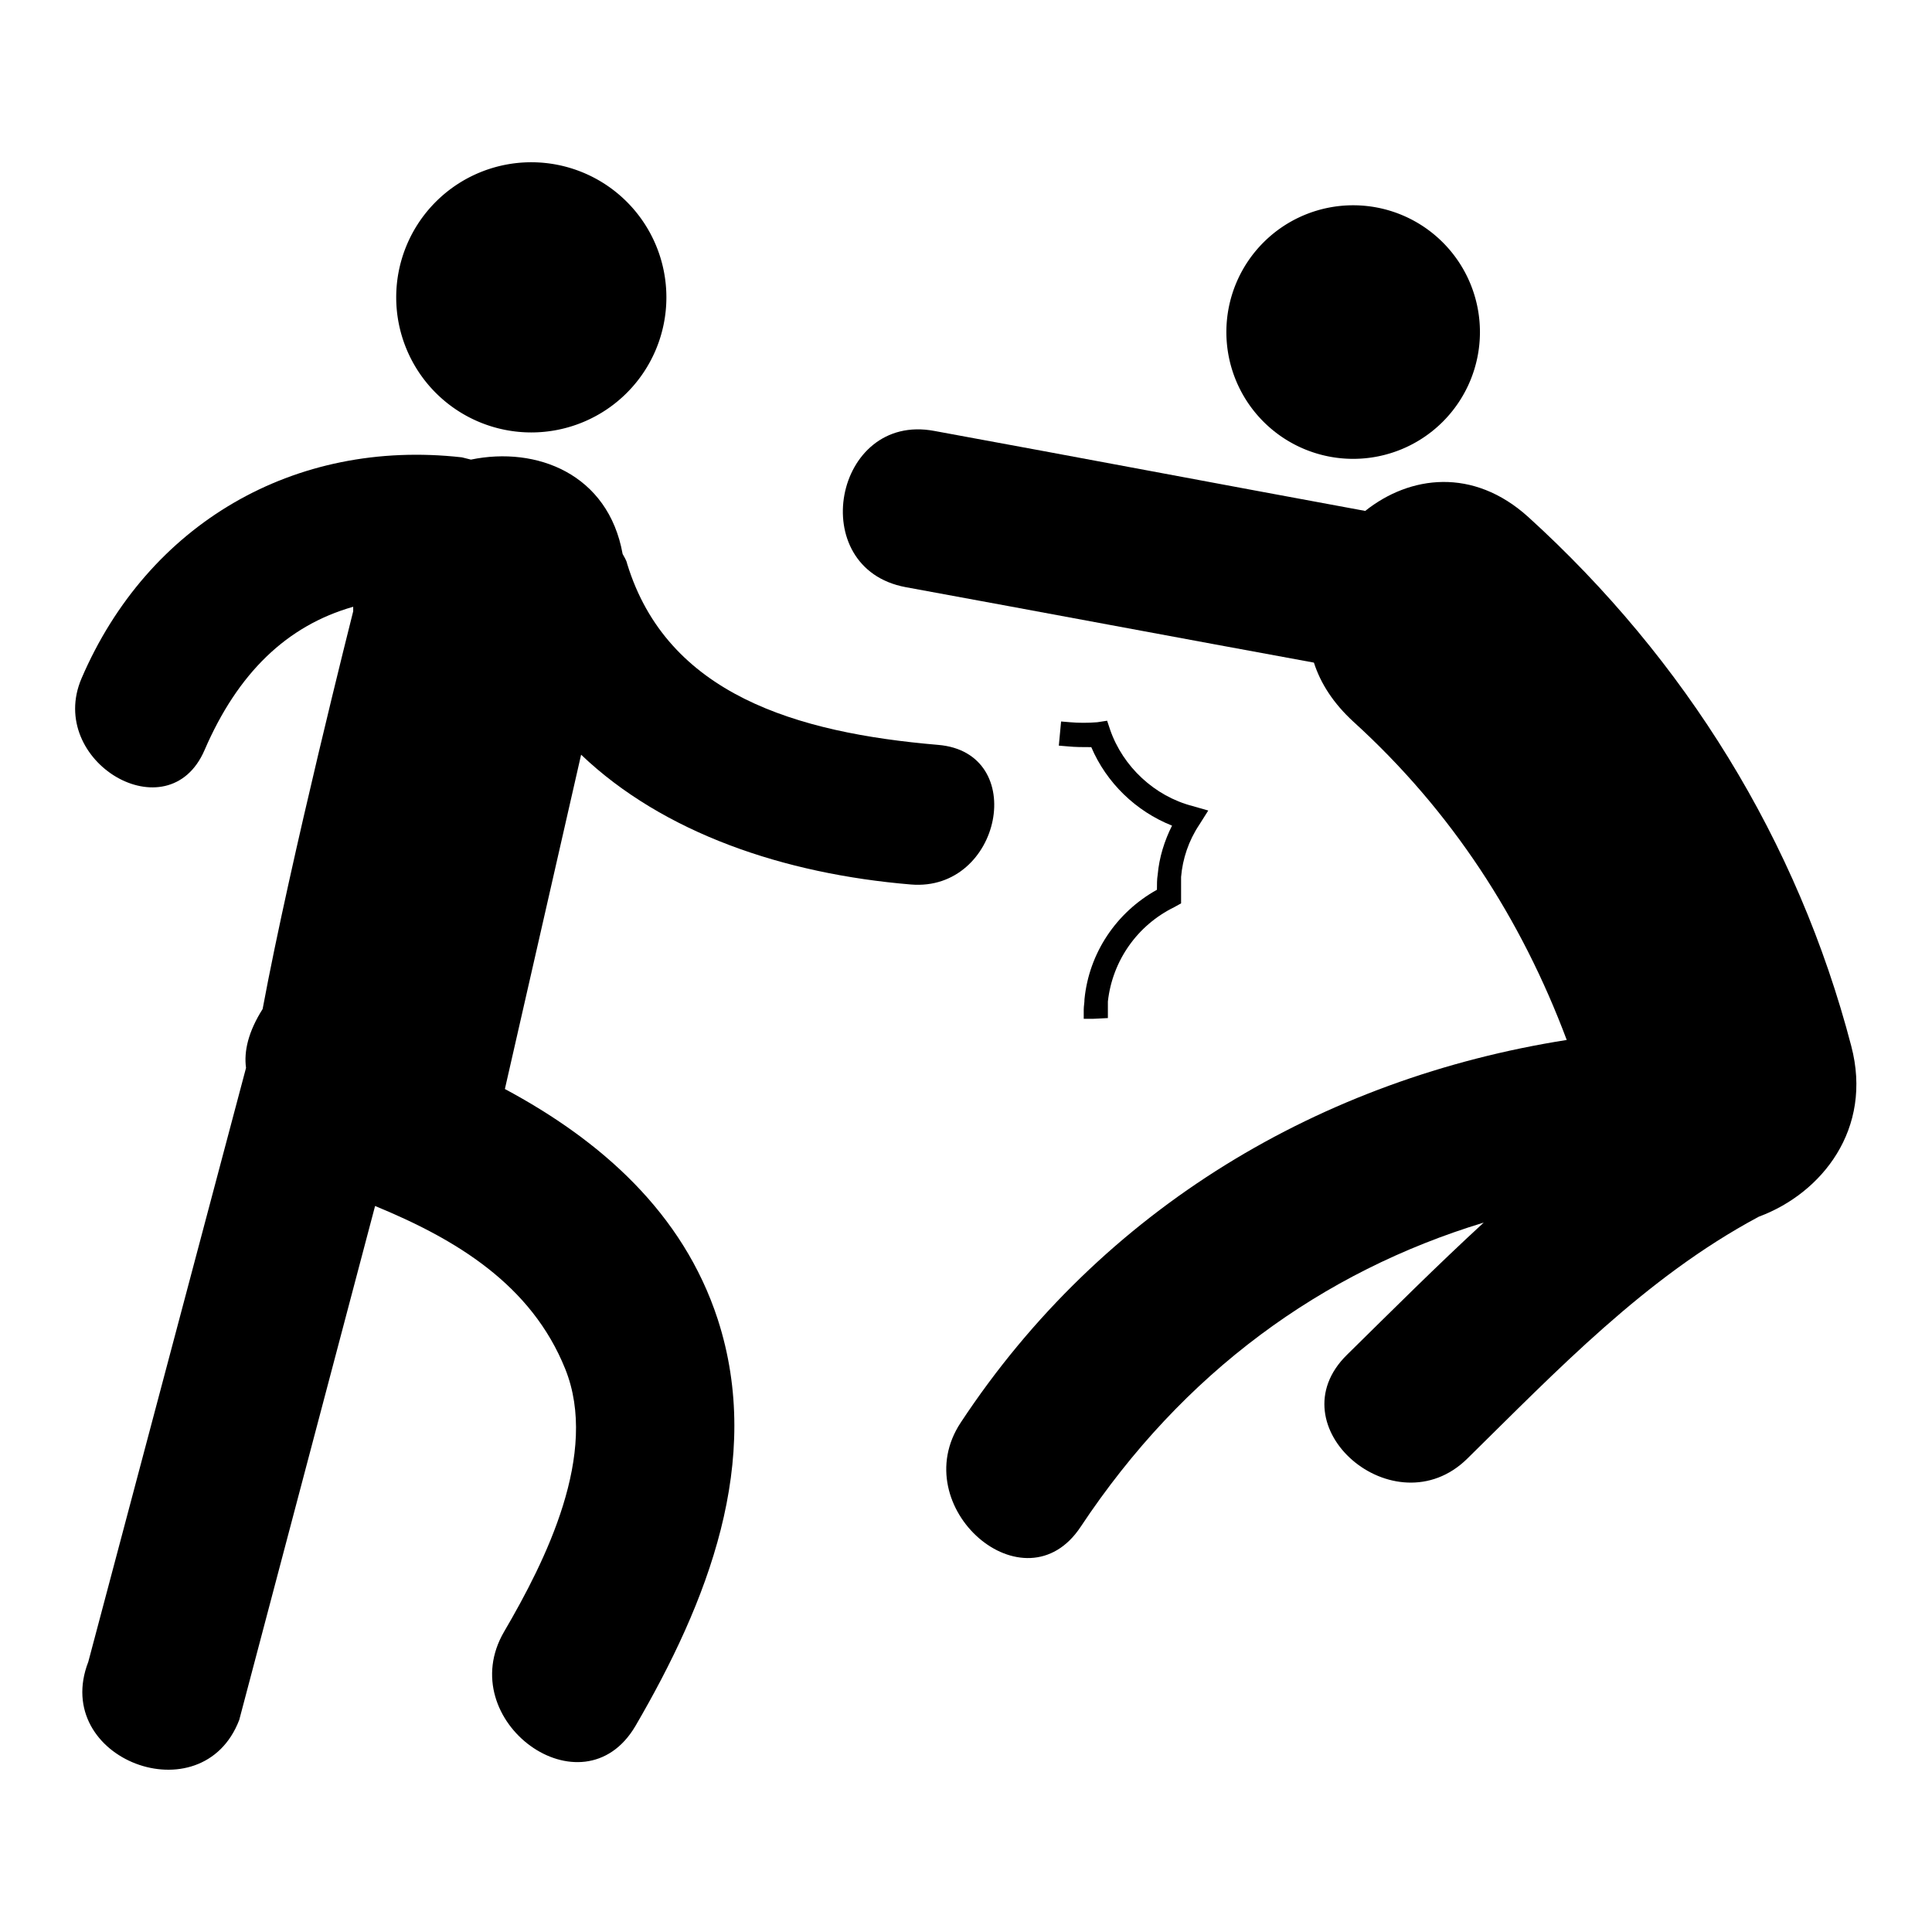
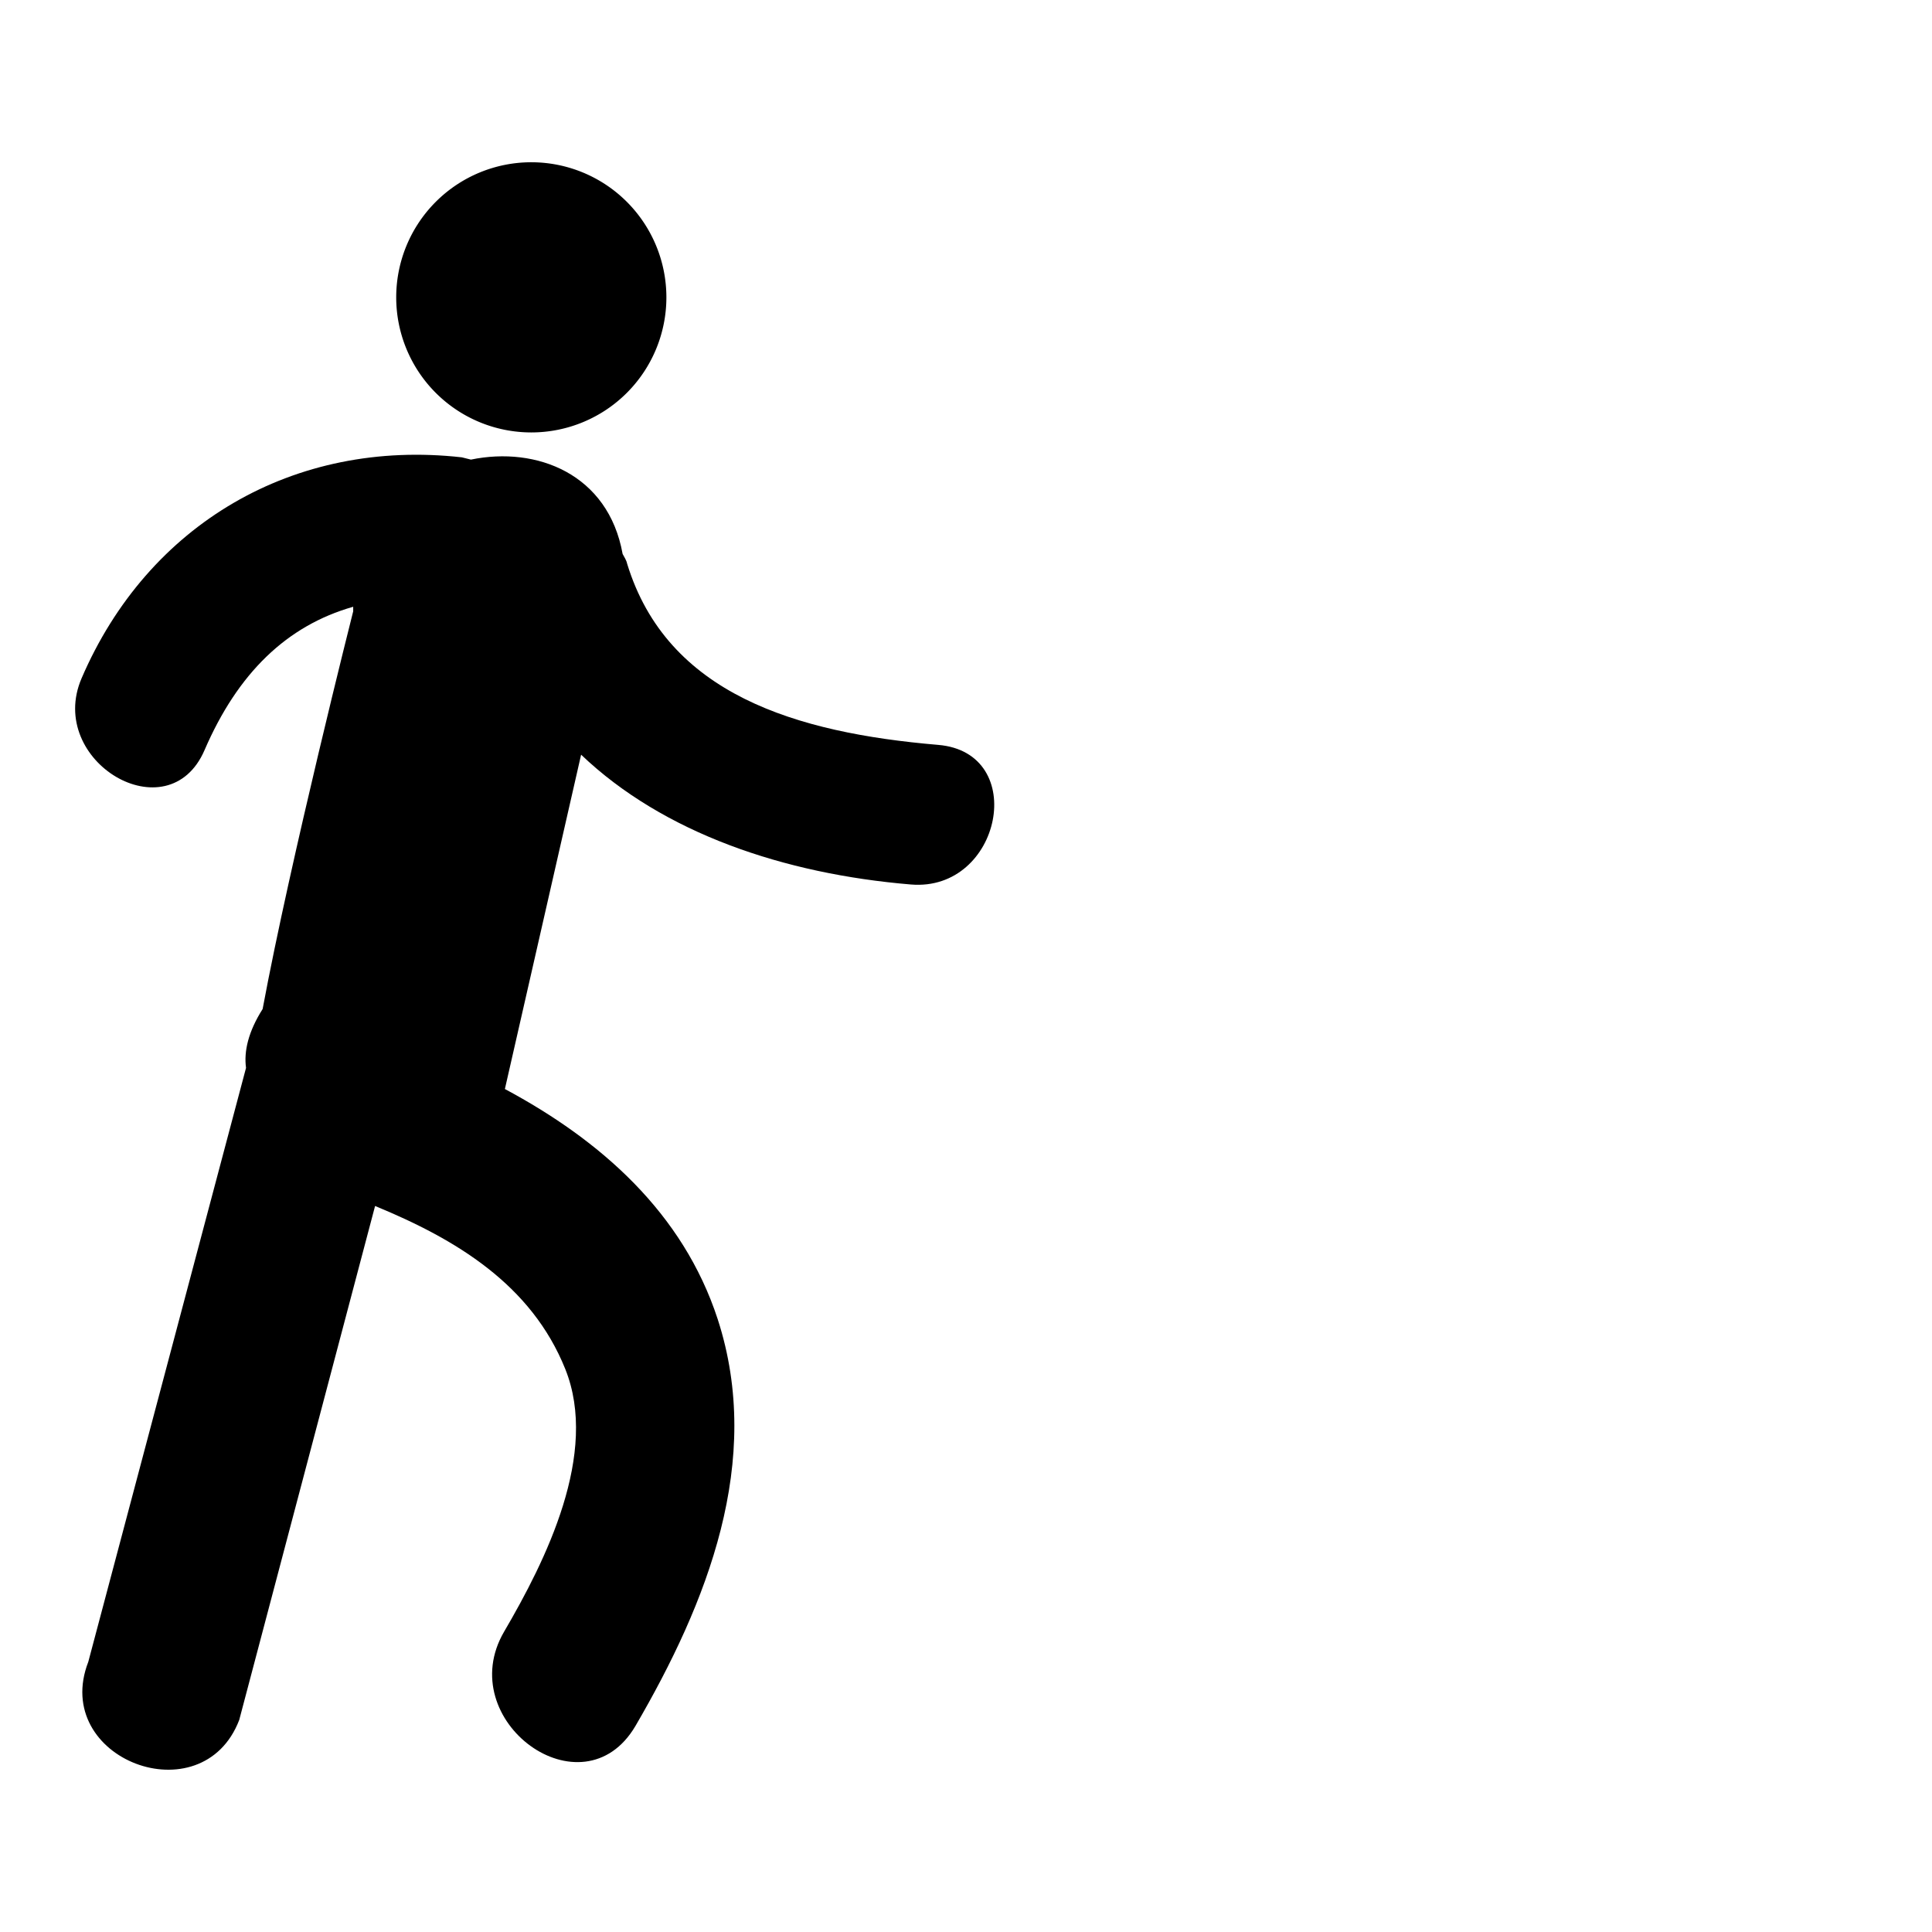
<svg xmlns="http://www.w3.org/2000/svg" version="1.1" x="0px" y="0px" viewBox="0 0 256 256" enable-background="new 0 0 256 256" xml:space="preserve">
  <g>
    <g>
      <g>
        <g>
          <path fill="#000000" d="M52.5 39.4a17.9 17.9 0 1 0 35.8 0a17.9 17.9 0 1 0 -35.8 0z" />
          <path fill="#000000" d="M120.7,117.2c12,1,15.7-17.5,3.6-18.5c-18.8-1.6-35.9-6.7-41.2-24c-0.1-0.5-0.4-0.9-0.6-1.3c-1.9-10.6-11.4-14.3-20.1-12.5c-0.4-0.1-0.8-0.2-1.2-0.3C39,58.1,19.6,69.4,10.8,89.9c-4.7,11,11.5,20.6,16.3,9.5C31.5,89.2,38,82.9,46.8,80.4c0,0.2,0,0.4,0,0.6c0,0-8.3,32.8-12,52.7c-1.9,3-2.5,5.6-2.2,7.8l-20.9,78.7c-5,12.9,15.1,20.5,20,7.7l18-68.1c10.7,4.4,20.7,10.4,25.2,21.6c4.5,11.2-2.6,25.4-8.1,34.8c-6.9,11.8,10.4,24.4,17.4,12.5c9.5-16.3,17-35.1,10.9-53.9c-4.6-14.1-15.5-23.7-28.2-30.5L77,100C87.9,110.4,103.9,115.8,120.7,117.2z" />
-           <path fill="#000000" d="M245.3,138.6c-7.1-27.2-22-51.2-42.8-70.1c-7.3-6.6-15.7-5.5-21.6-0.8c-19-3.5-38-7.1-57.1-10.6c-13.3-2.5-17.2,18.2-3.8,20.7c18,3.3,36.1,6.7,54.1,10c0.9,2.8,2.6,5.4,5.2,7.8c13.1,11.9,22.3,26.2,28.3,42.2c-32.4,5.1-61.5,22.2-80.3,50.7c-7.4,11.2,8.5,25,15.9,13.8c13.6-20.5,32-33.8,53.4-40.3c-6.2,5.7-12.2,11.7-18.1,17.5c-9.7,9.5,6.3,23.2,15.9,13.8c11.9-11.7,23.6-24,38.5-32c0.1,0,0.1-0.1,0.2-0.1C241.4,158.1,248.2,149.6,245.3,138.6z" />
-           <path fill="#000000" d="M162.5 44a16.8 16.8 0 1 0 33.6 0a16.8 16.8 0 1 0 -33.6 0z" />
-           <path fill="#000000" d="M158.9,109.3l1.2-1.9l-2.1-0.6c-5-1.3-9.2-5.2-10.9-10.1l-0.4-1.2l-1.3,0.2c-1.2,0.1-2.5,0.1-3.6,0l-1.2-0.1l-0.3,3.2l1.2,0.1c1,0.1,2,0.1,3.1,0.1c2,4.7,5.9,8.5,10.7,10.4c-1,2-1.7,4.2-1.9,6.5c-0.1,0.6-0.1,1.3-0.1,2c-5.4,3-9,8.4-9.6,14.5c0,0.5-0.1,0.9-0.1,1.4l0,1.2l1.2,0l2-0.1l0-1.1c0-0.4,0-0.8,0-1.1c0.6-5.4,3.9-10.1,8.8-12.5l0.9-0.5l0-1c0-0.9,0-1.8,0-2.5C156.7,113.8,157.5,111.4,158.9,109.3z" />
        </g>
      </g>
      <g />
      <g />
      <g />
      <g />
      <g />
      <g />
      <g />
      <g />
      <g />
      <g />
      <g />
      <g />
      <g />
      <g />
      <g />
    </g>
  </g>
</svg>